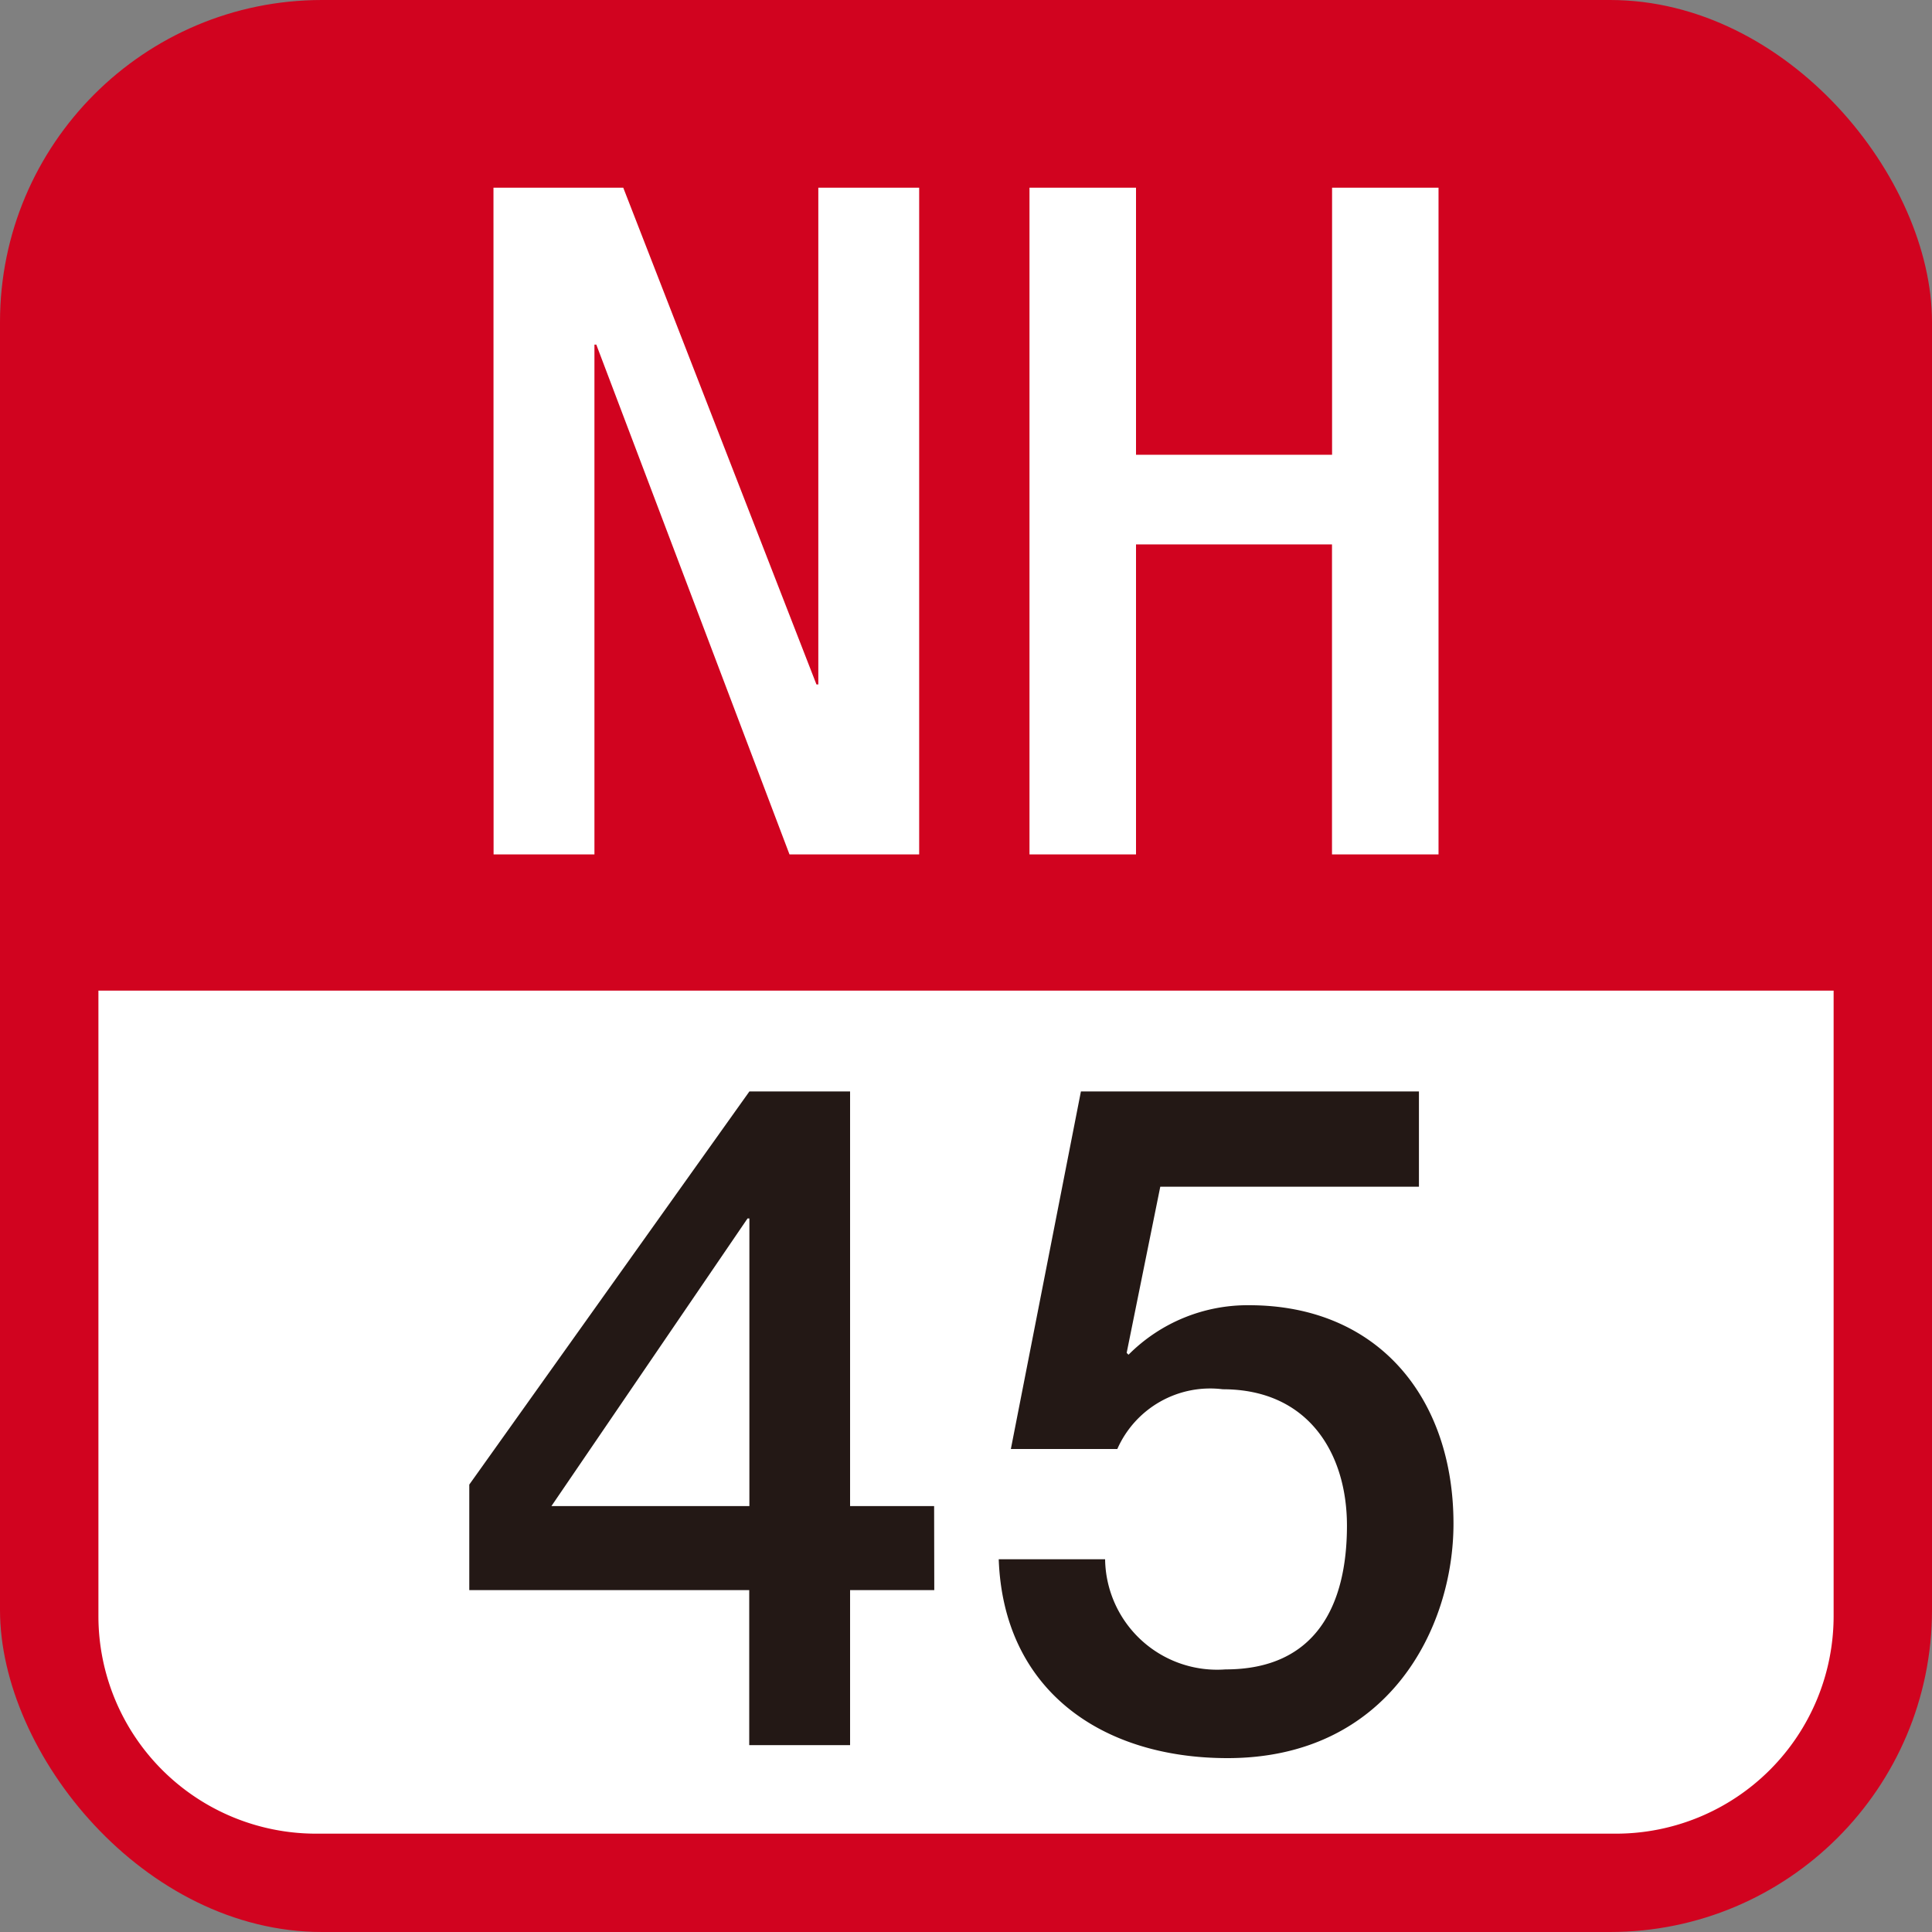
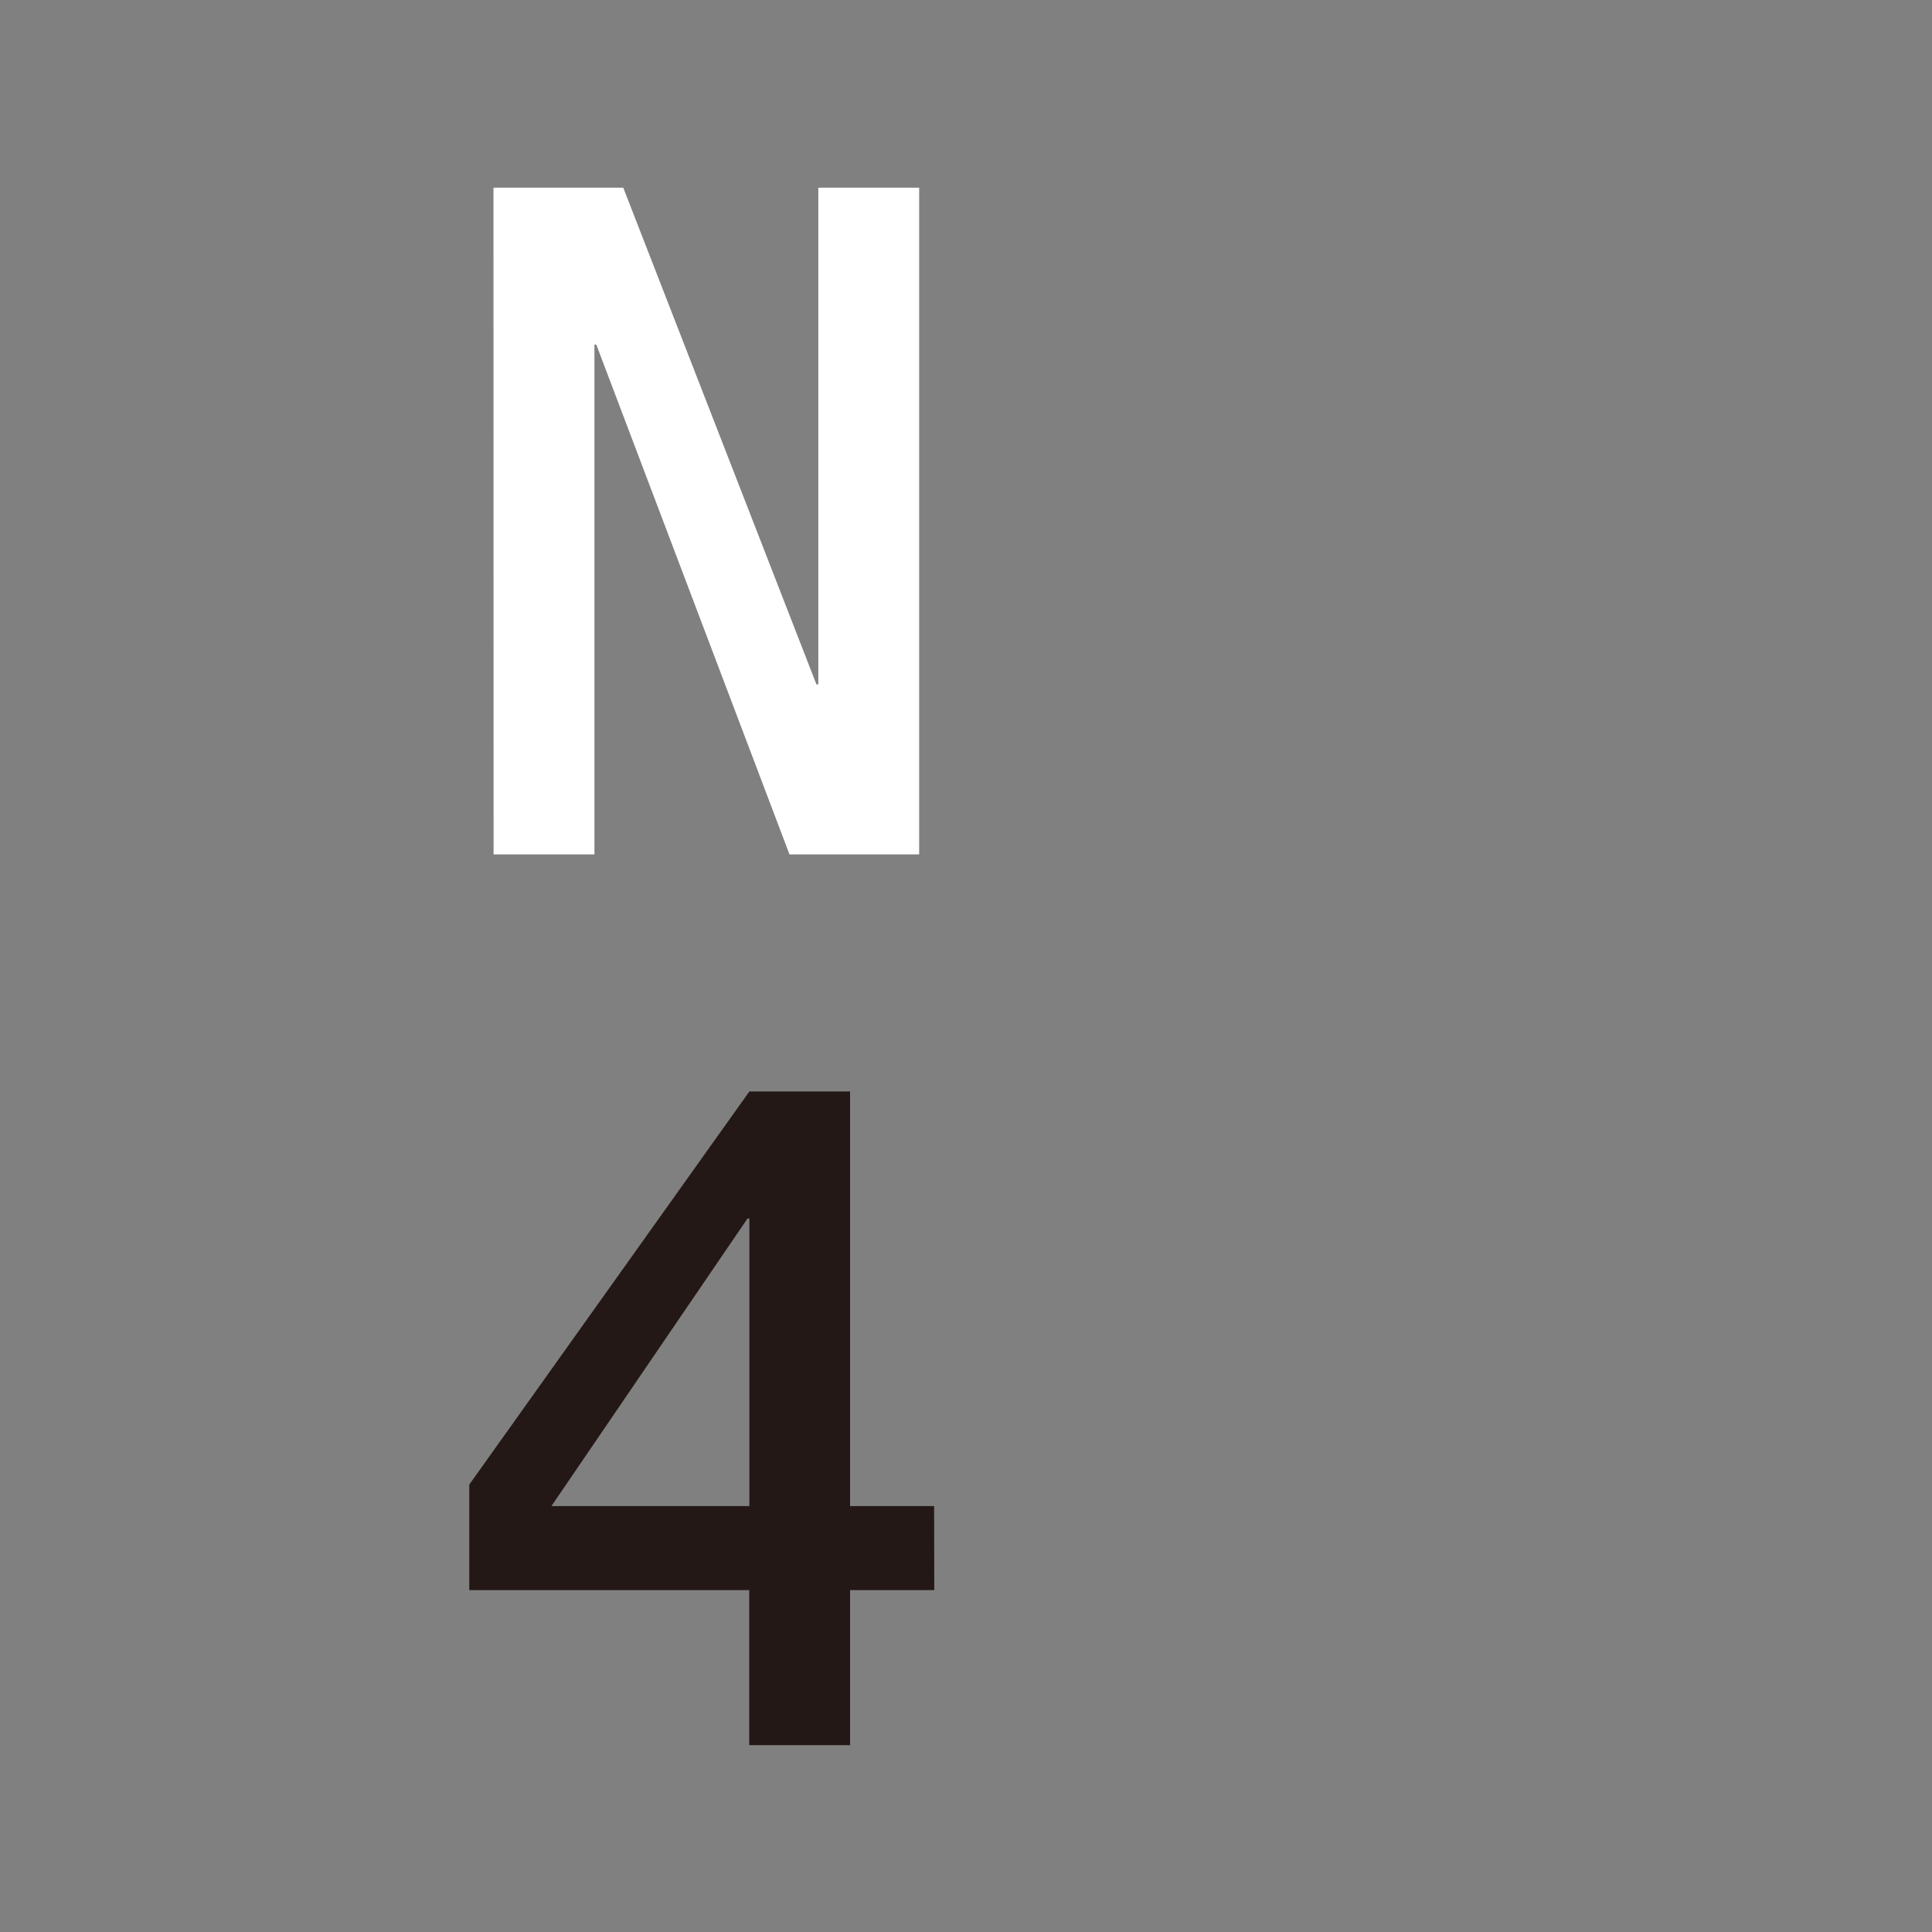
<svg xmlns="http://www.w3.org/2000/svg" viewBox="0 0 50 50">
  <rect x="0" y="0" width="50" height="50" fill="#808080" stroke="none" />
  <defs>
    <style>
      .a {
        fill: #d1031f;
      }

      .b {
        fill: #fff;
      }

      .c {
        fill: #231815;
      }
    </style>
  </defs>
  <g>
-     <rect class="a" width="50" height="50" rx="8.333" />
    <g>
-       <path class="b" d="M8.173,47.455H41.827a5.634,5.634,0,0,0,5.627-5.627V25.638H2.547v16.19A5.633,5.633,0,0,0,8.173,47.455Z" />
      <g>
        <g>
          <path class="b" d="M12.771,4.858H16.13l5,12.856h.048V4.858h2.61V22.112H20.432l-5-13.194h-.048V22.112h-2.61Z" />
-           <path class="b" d="M26.643,4.858H29.4v6.911h5.074V4.858h2.755V22.112H34.472V14.089H29.4v8.023H26.643Z" />
        </g>
        <g>
          <path class="c" d="M24.179,41.152H22v4.012h-2.61V41.152H12.145V38.421l7.249-10.174H22v10.73h2.175Zm-9.908-2.175h5.123V31.534h-.048Z" />
-           <path class="c" d="M27.974,28.247h8.748v2.465H30.028l-.87,4.3.048.048a4.348,4.348,0,0,1,3.118-1.281c3.359,0,5.292,2.417,5.292,5.655,0,2.707-1.692,6.066-5.848,6.066-3.263,0-5.8-1.764-5.921-5.147H28.6a2.9,2.9,0,0,0,3.117,2.851c2.344,0,3.142-1.667,3.142-3.721,0-1.861-.991-3.529-3.214-3.529A2.627,2.627,0,0,0,28.916,37.5H26.161Z" />
        </g>
      </g>
    </g>
  </g>
</svg>